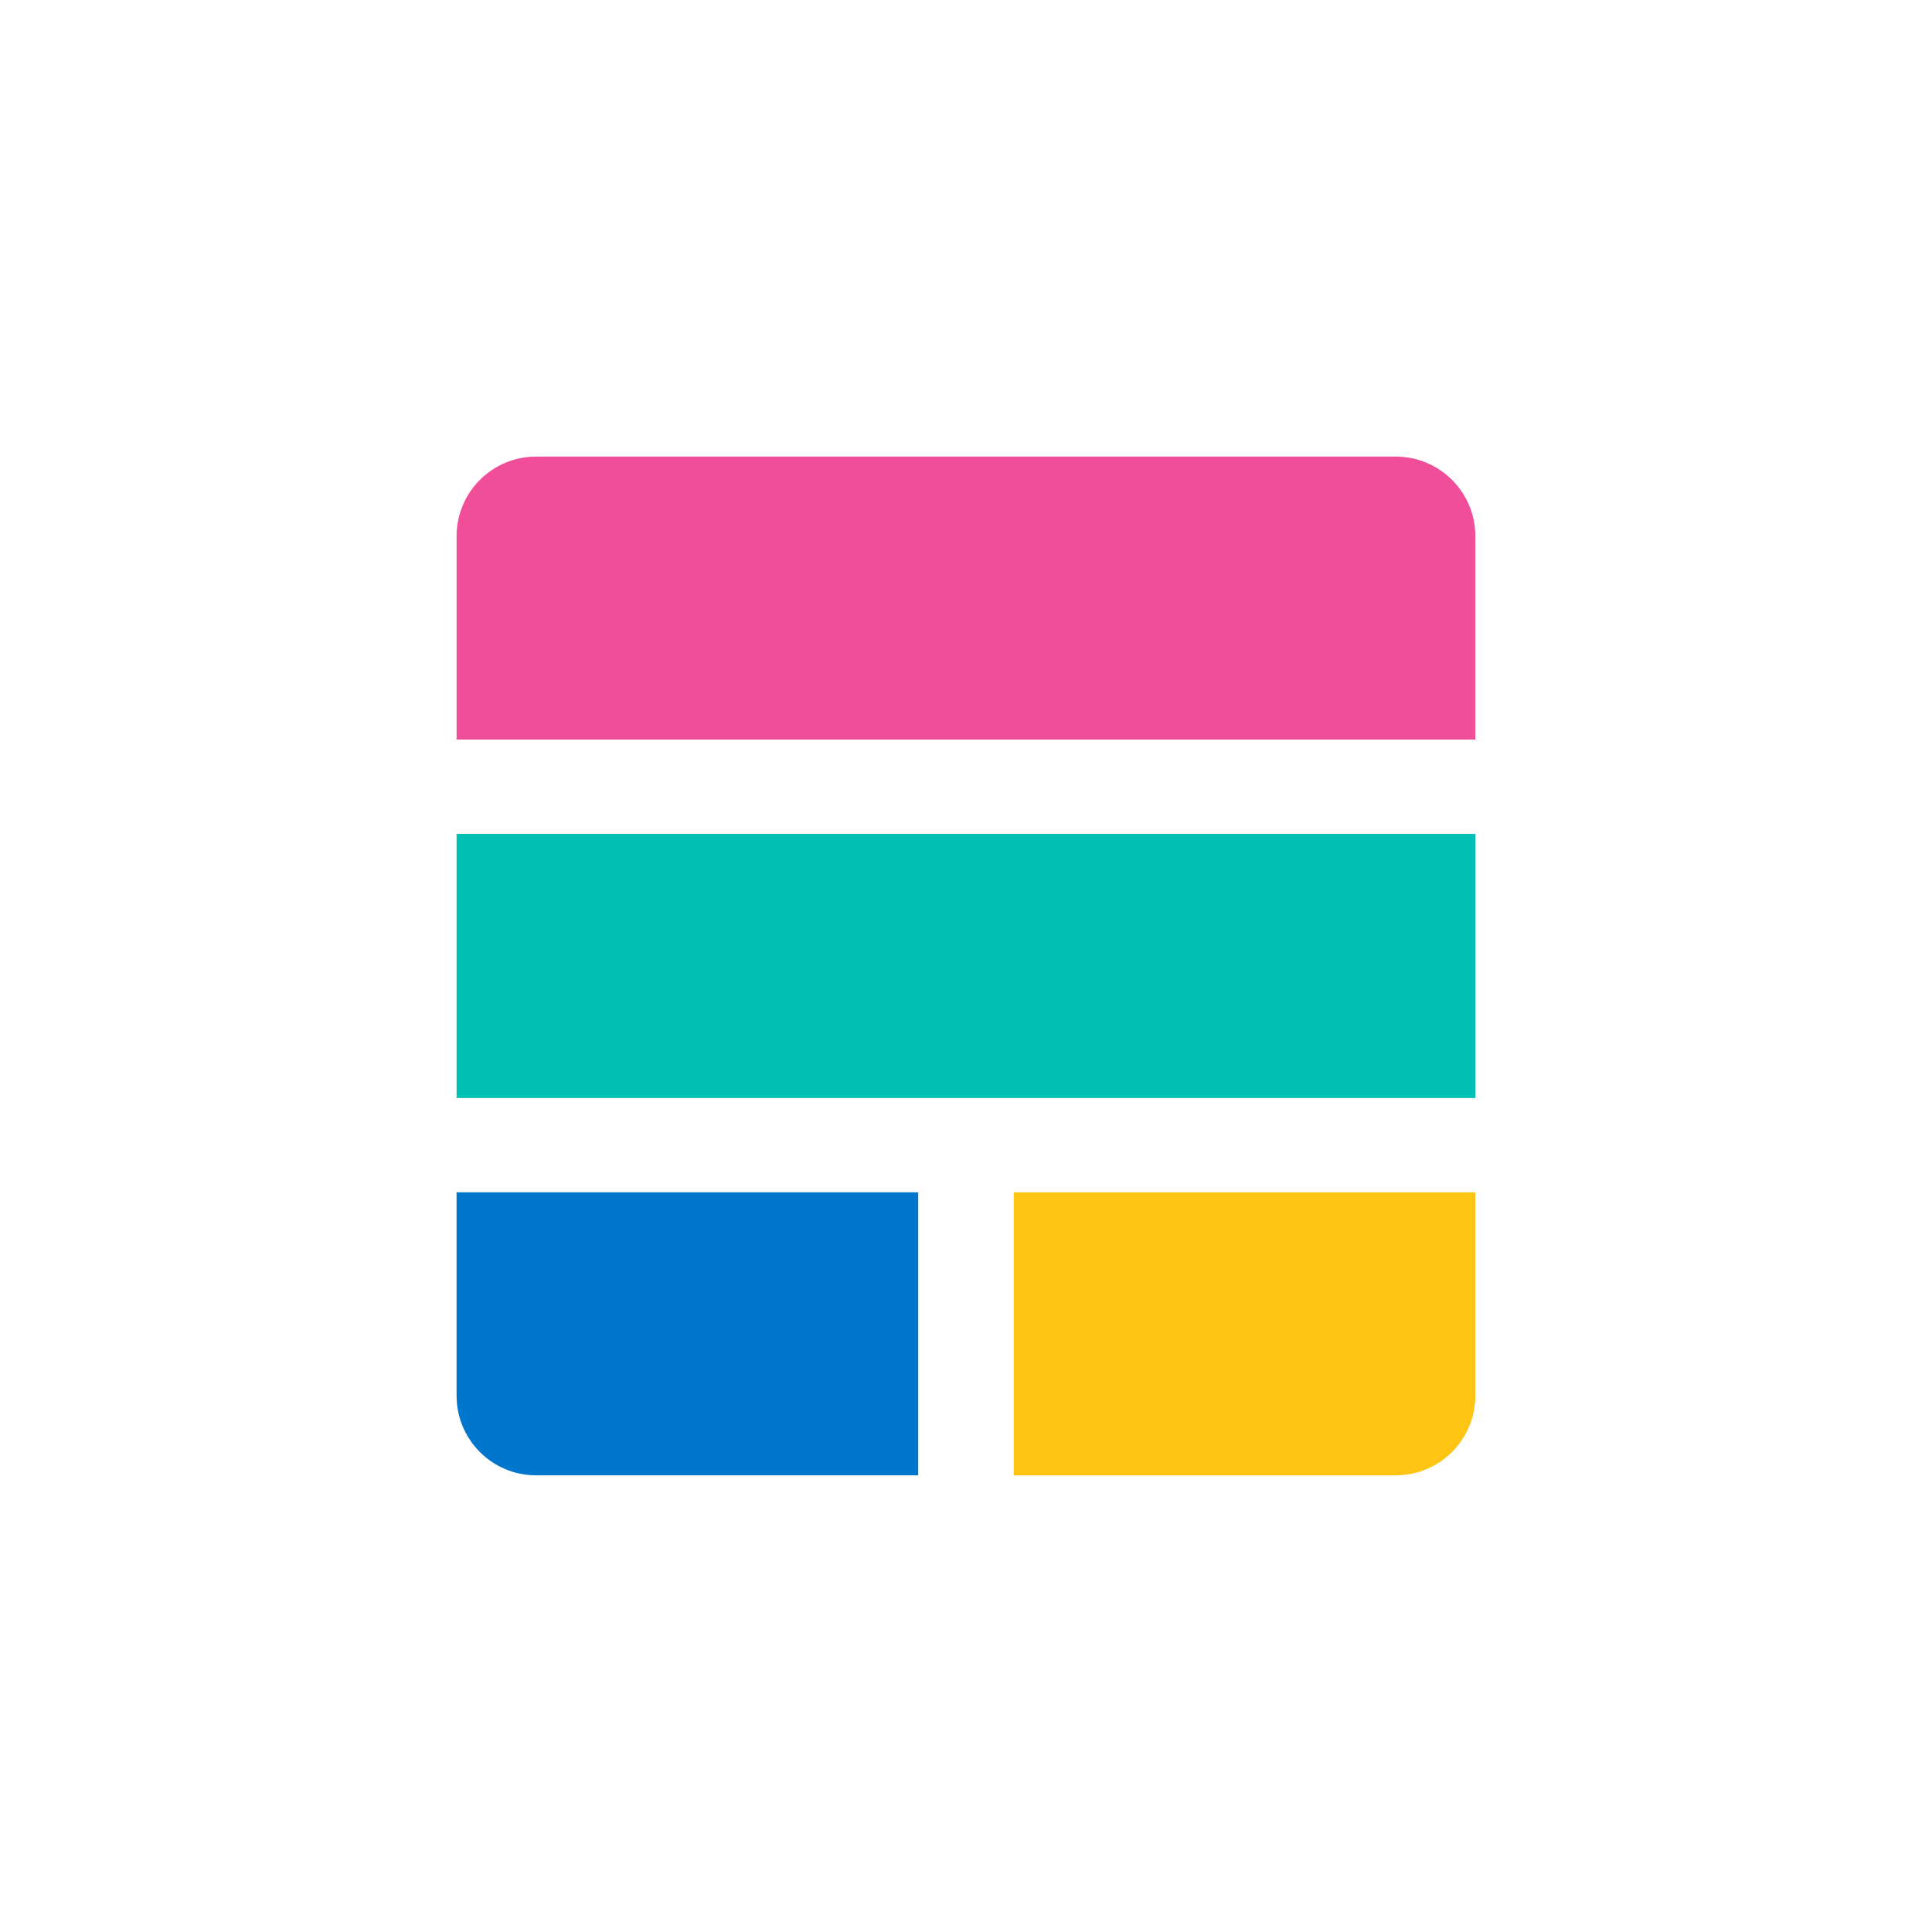
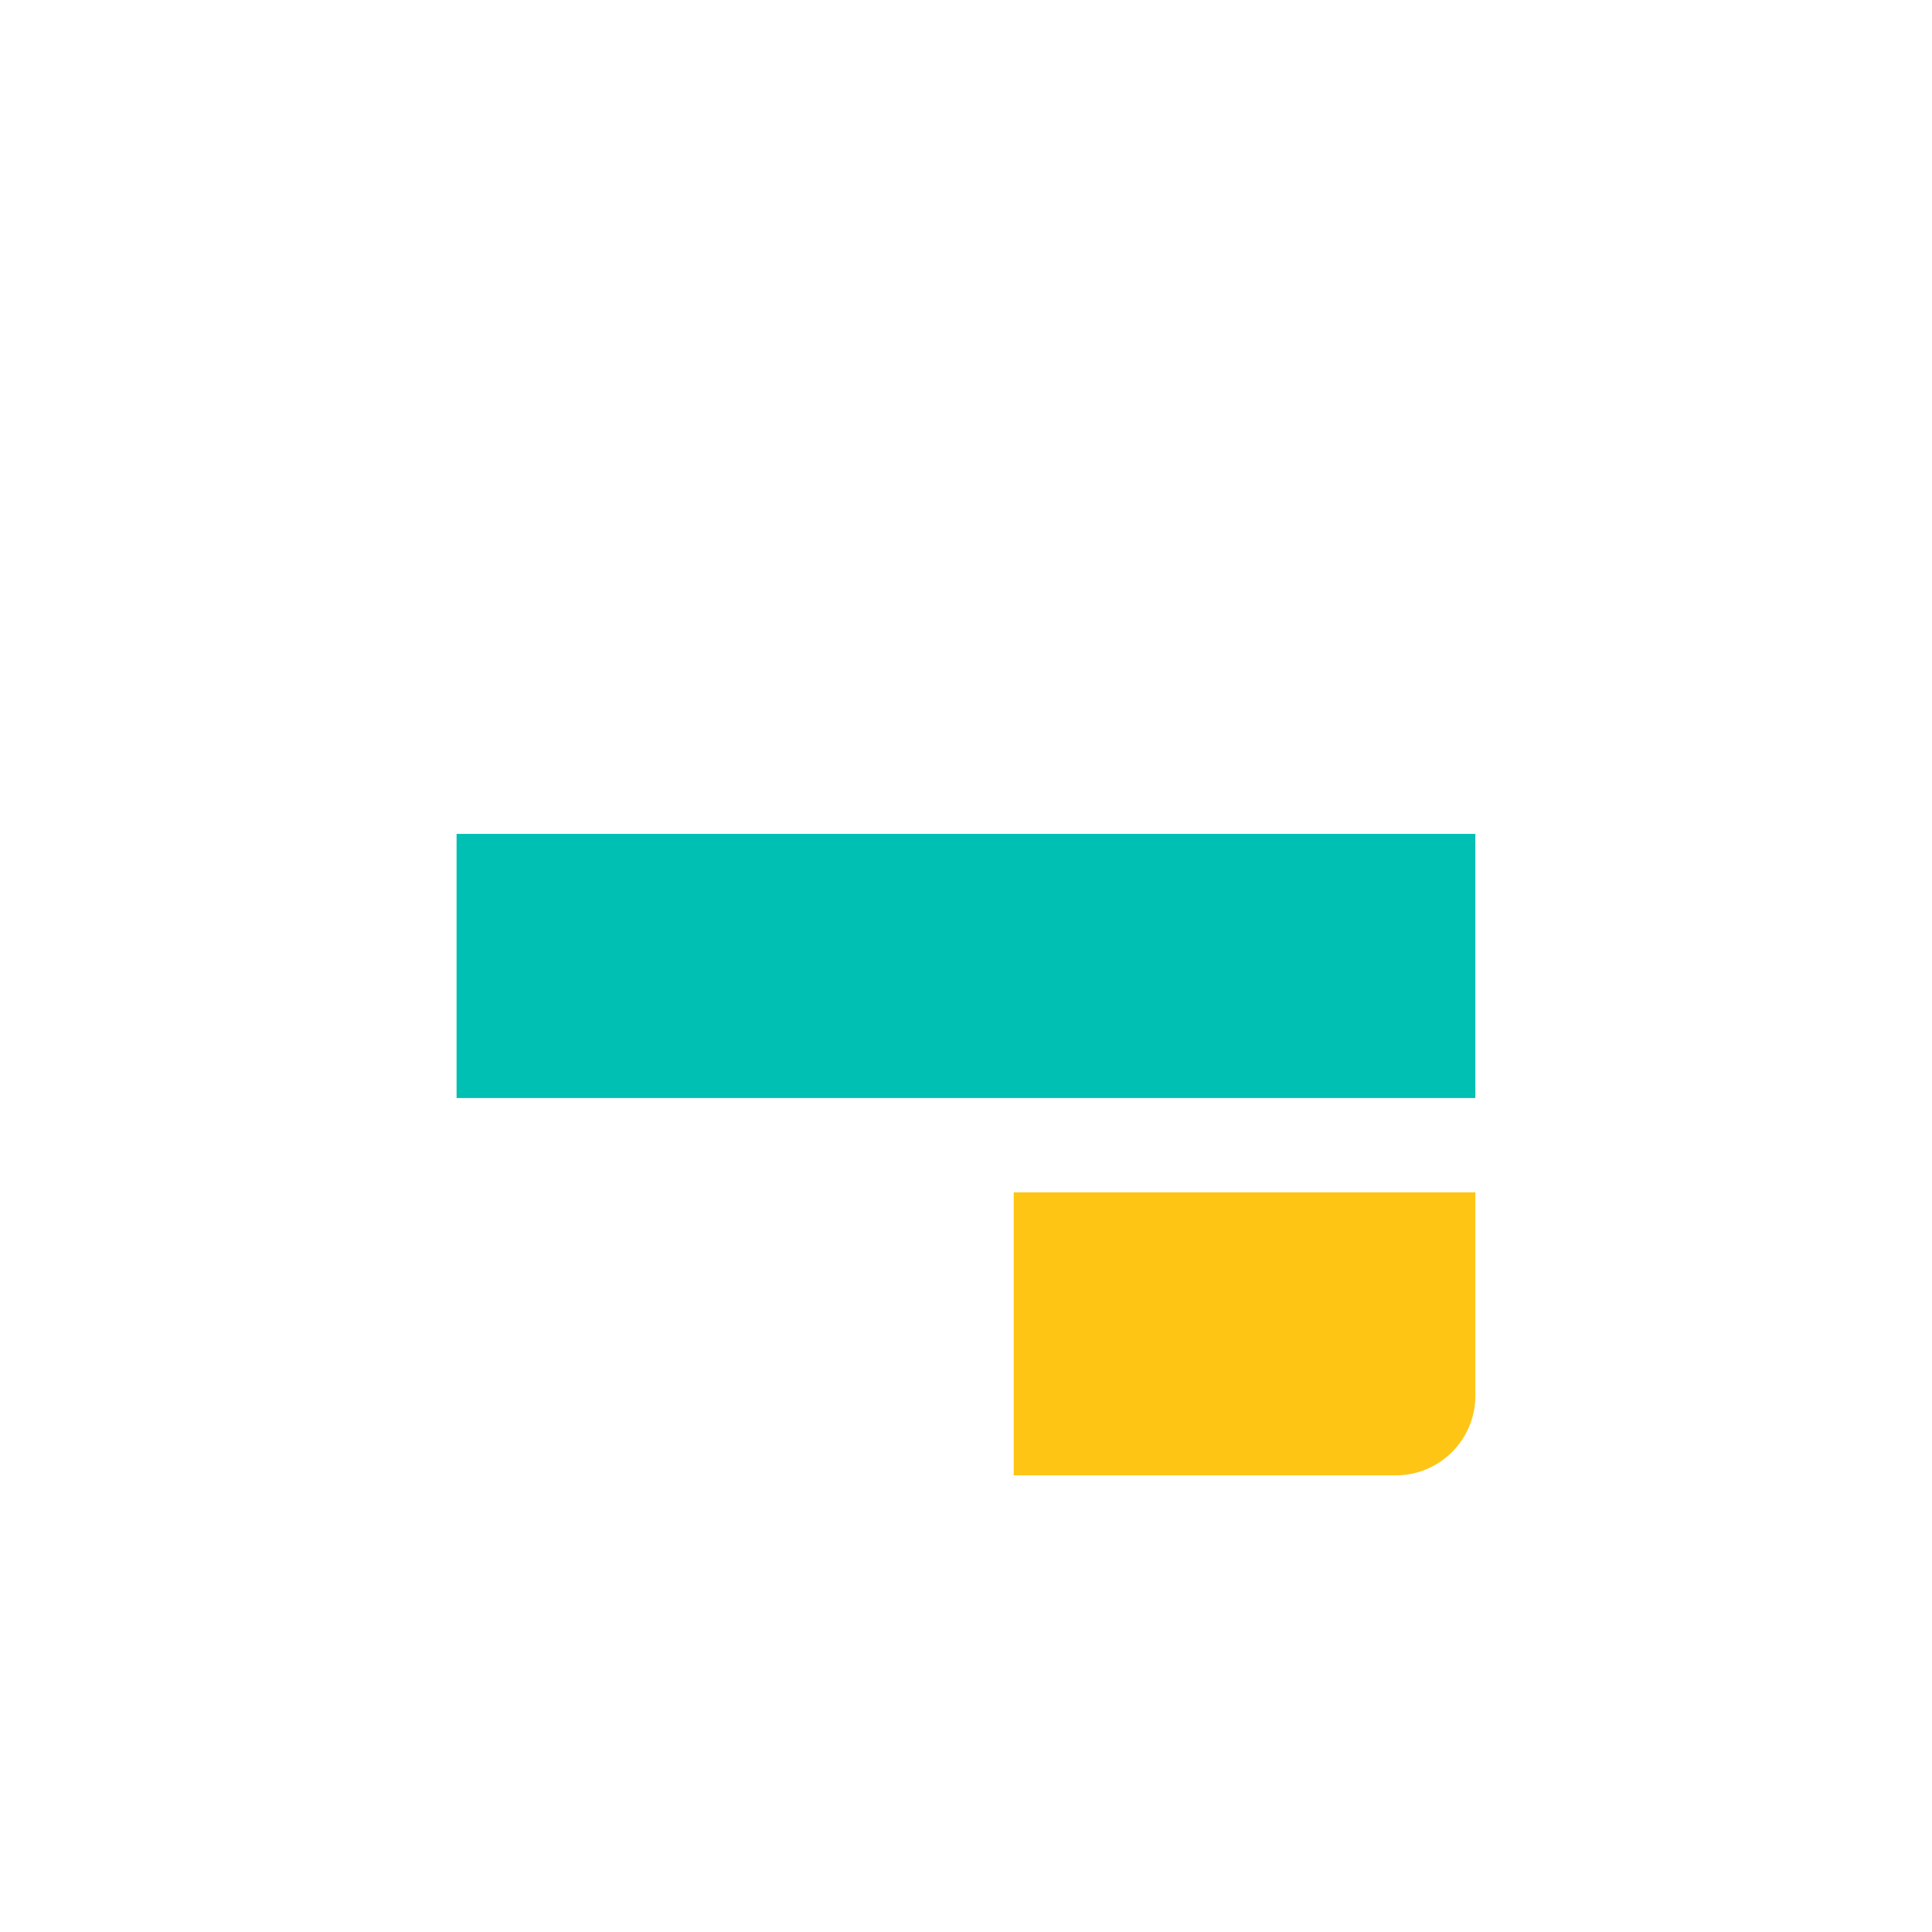
<svg xmlns="http://www.w3.org/2000/svg" xmlns:ns1="http://sodipodi.sourceforge.net/DTD/sodipodi-0.dtd" xmlns:ns2="http://www.inkscape.org/namespaces/inkscape" width="400" height="400" viewBox="0 0 400 400" version="1.1" id="svg13" ns1:docname="icon.svg" ns2:version="1.0.1 (1.0.1+r73)">
  <defs id="defs17" />
  <ns1:namedview pagecolor="#ffffff" bordercolor="#666666" borderopacity="1" objecttolerance="10" gridtolerance="10" guidetolerance="10" ns2:pageopacity="0" ns2:pageshadow="2" ns2:window-width="1920" ns2:window-height="977" id="namedview15" showgrid="false" ns2:zoom="1.955" ns2:cx="200" ns2:cy="200" ns2:window-x="0" ns2:window-y="34" ns2:window-maximized="1" ns2:current-layer="svg13" />
  <title id="title2">stack-logo-color-64px</title>
  <desc id="desc4">Created with Sketch.</desc>
  <g id="stack-logo-color-64px" stroke="none" stroke-width="1" fill="none" fill-rule="evenodd" transform="matrix(3.906,0,0,3.906,75,75)">
-     <rect id="bounding-box" x="0" y="0" width="64" height="64" />
    <g id="group" transform="translate(5,5)">
-       <path d="M 54,15 V 4.219 C 54,1.889 52.111,0 49.781,0 H 4.219 C 1.889,0 0,1.889 0,4.219 V 15 Z" id="Fill-1" fill="#f04e98" />
      <polygon id="Fill-3" fill="#00bfb3" points="0,20 0,34 54,34 54,20 " />
      <path d="m 29.531,39 v 15 h 20.25 c 2.33,0 4.219,-1.889 4.219,-4.219 V 39 Z" id="Fill-5" fill="#fec514" />
-       <path d="M 24.469,39 H -2e-4 v 10.781 c 0,2.33 1.889,4.219 4.219,4.219 h 20.25 z" id="Fill-6" fill="#0077cc" />
    </g>
  </g>
</svg>